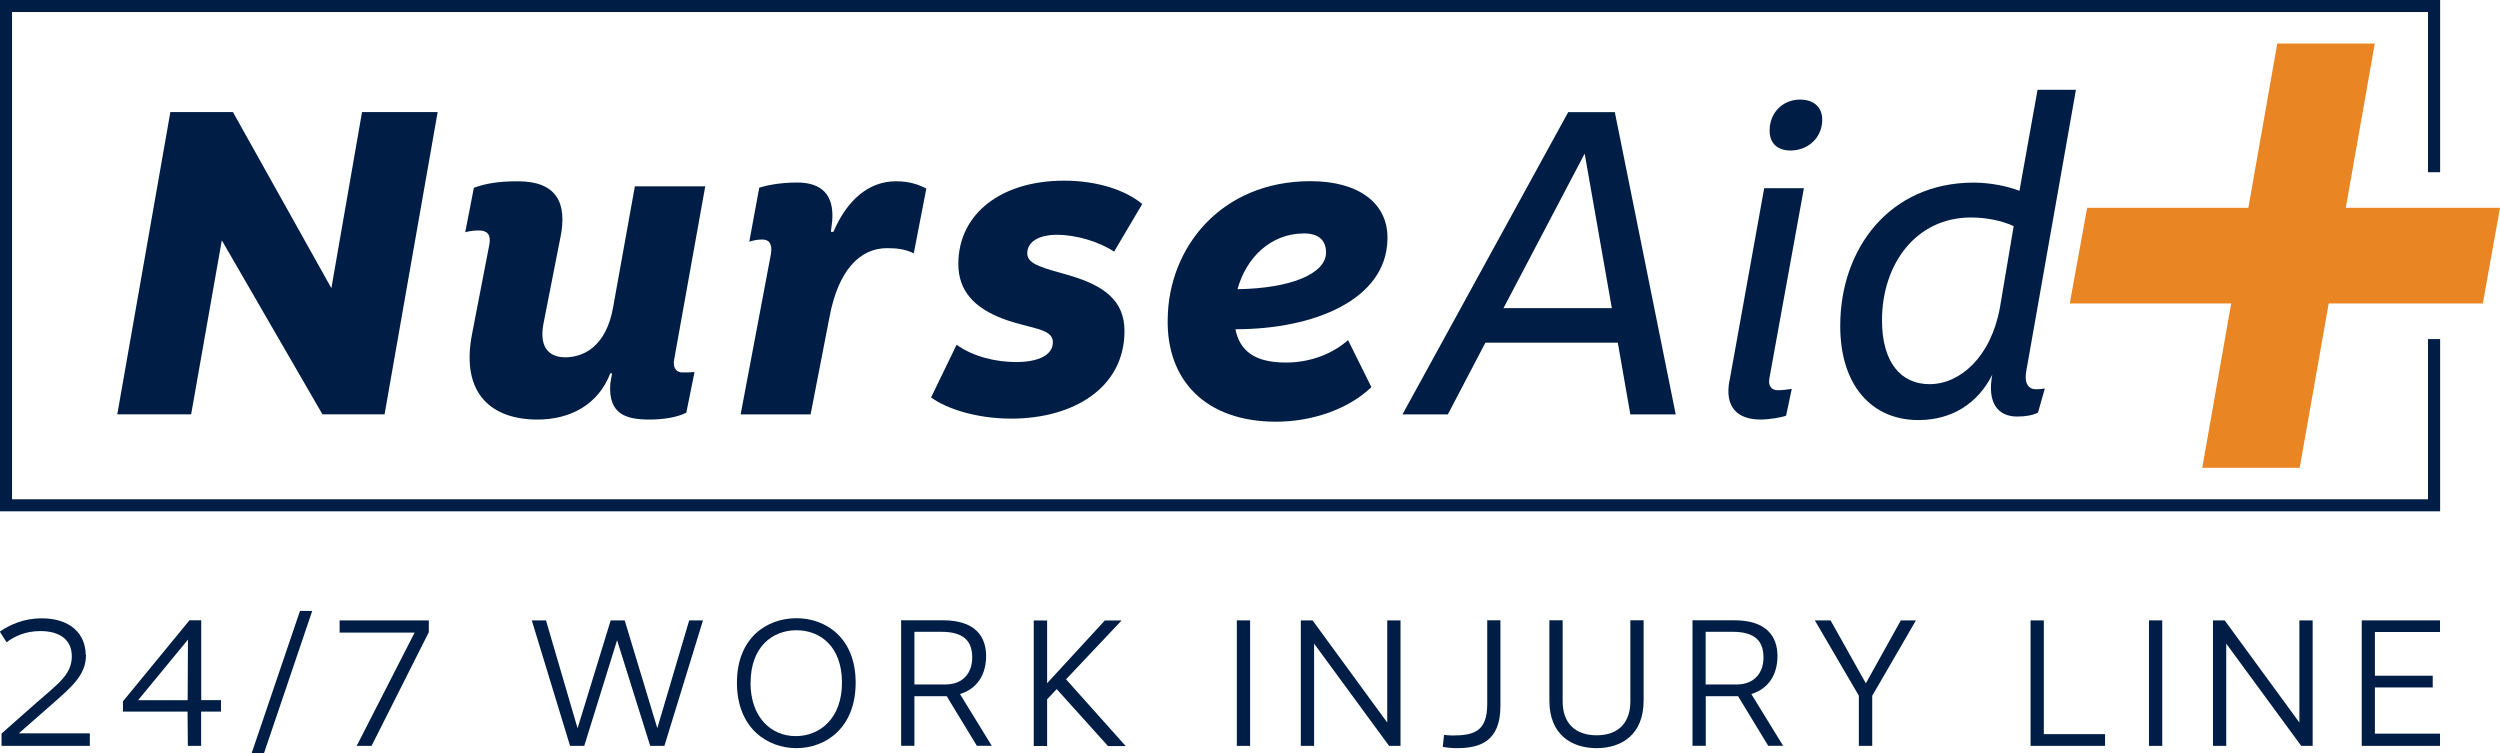
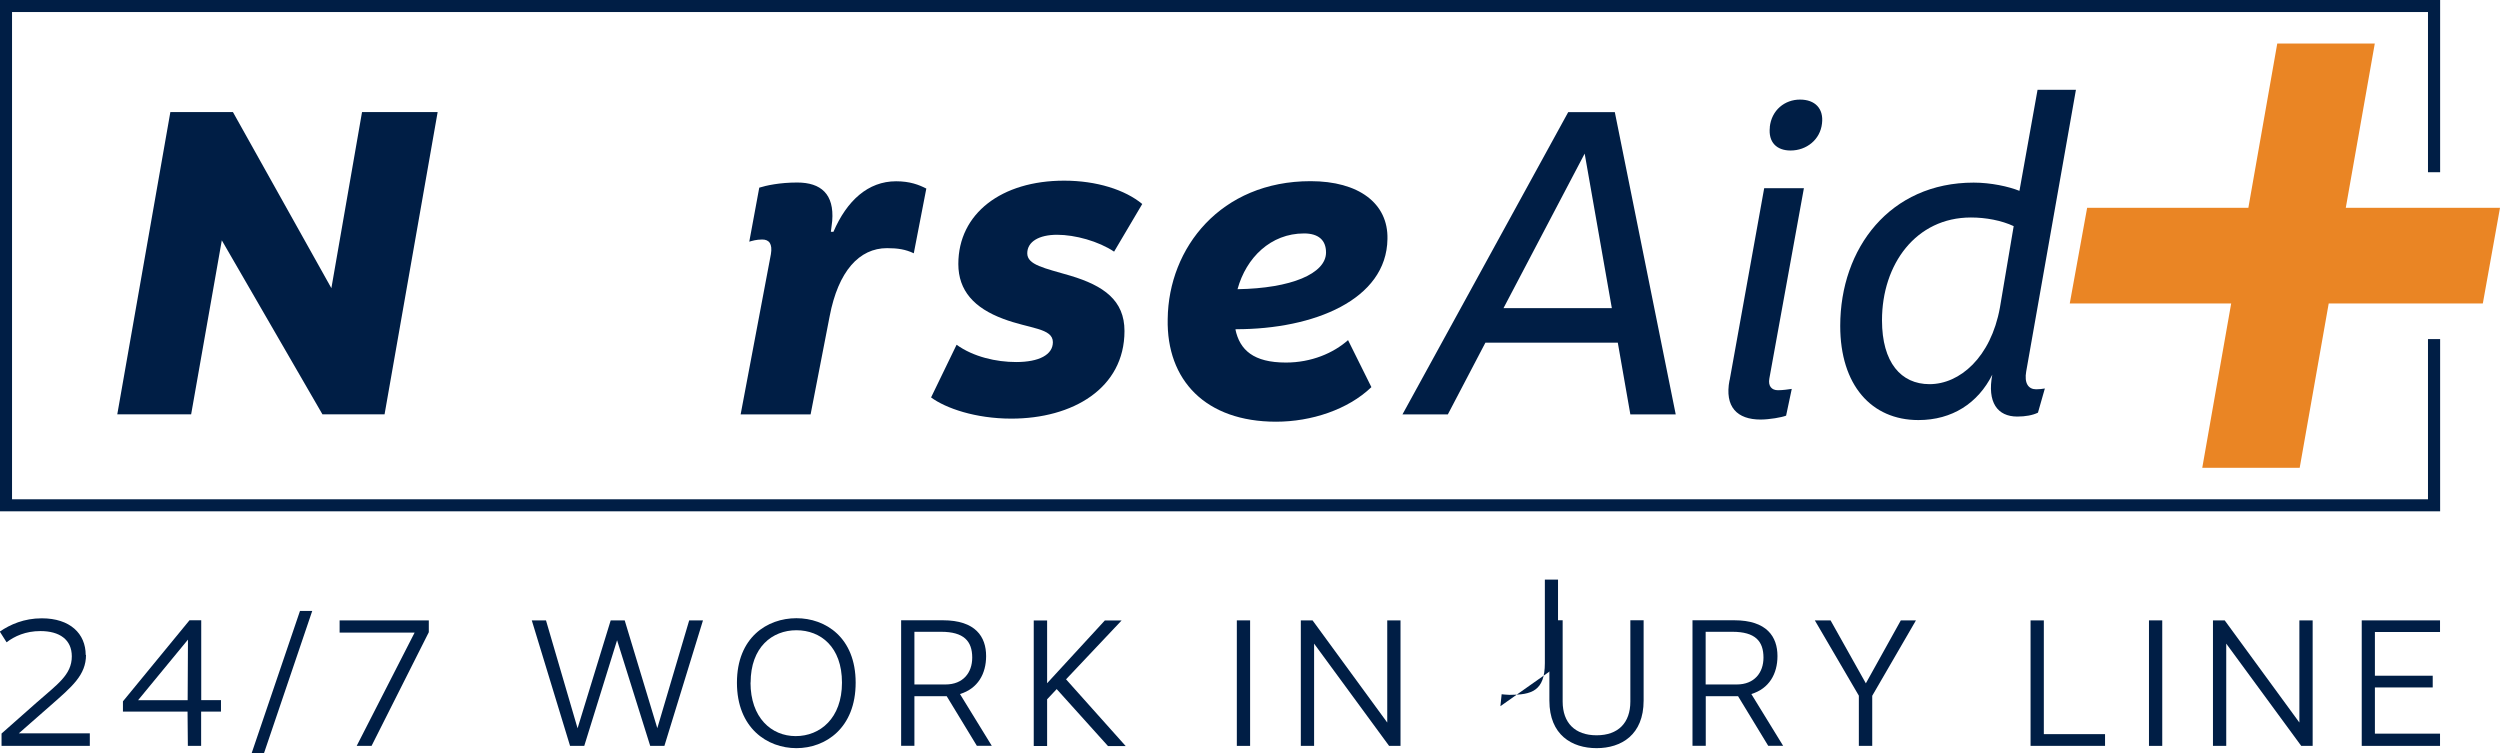
<svg xmlns="http://www.w3.org/2000/svg" id="Layer_2" data-name="Layer 2" viewBox="0 0 243 73.21">
  <defs>
    <style>
      .cls-1 {
        fill: #ea8524;
      }

      .cls-1, .cls-2 {
        stroke-width: 0px;
      }

      .cls-2 {
        fill: #001e45;
      }
    </style>
  </defs>
  <g id="Layer_3" data-name="Layer 3">
    <g>
      <g>
        <path class="cls-2" d="m8.36,63.65c0,1.97-1.36,3.09-3.44,4.92l-3.09,2.71h6.9v1.22H.15v-1.2l3.44-3.04c1.96-1.73,3.39-2.66,3.39-4.46,0-1.63-1.19-2.46-3.05-2.46-1.44,0-2.52.5-3.29,1.09l-.66-1.04c1.01-.69,2.36-1.29,4.08-1.29,2.75,0,4.27,1.49,4.27,3.57Z" />
        <path class="cls-2" d="m21.47,69.17h-1.92v3.33h-1.29l-.03-3.33h-6.28v-1l6.47-7.88h1.14v7.76h1.92v1.11Zm-8.05-1.11h4.82l.03-5.89-4.85,5.89Z" />
        <path class="cls-2" d="m24.46,73.21l4.7-13.83h1.19l-4.69,13.83h-1.19Z" />
        <path class="cls-2" d="m36.12,72.5h-1.45l5.63-11.01h-7.29v-1.19h8.67v1.15l-5.57,11.06Z" />
        <path class="cls-2" d="m63.2,72.5l-3.22-10.27-3.19,10.27h-1.38l-3.72-12.2h1.38l3.07,10.49,3.22-10.49h1.36l3.17,10.48,3.1-10.48h1.34l-3.75,12.2h-1.38Z" />
        <path class="cls-2" d="m83.17,66.36c0,4.41-2.93,6.36-5.76,6.36s-5.78-1.95-5.78-6.36,2.95-6.27,5.78-6.27,5.76,1.87,5.76,6.27Zm-10.22-.01c0,3.4,2.02,5.2,4.39,5.2s4.5-1.73,4.5-5.2-2.07-5.09-4.43-5.09-4.45,1.65-4.45,5.09Z" />
        <path class="cls-2" d="m92.03,67.67h-.3s-2.85,0-2.85,0v4.82h-1.29v-12.2h4.05c3.19,0,4.21,1.61,4.21,3.48,0,1.72-.8,3.16-2.54,3.69l3.09,5.03h-1.45l-2.93-4.82Zm-.13-1.14c1.72,0,2.6-1.15,2.6-2.61,0-1.6-.81-2.51-3.02-2.51h-2.6v5.12h3.02Z" />
        <path class="cls-2" d="m102.72,66.97l-.94,1v4.54h-1.3v-12.2h1.3v6.1l5.61-6.1h1.63l-5.4,5.72,5.8,6.49h-1.72l-4.98-5.53Z" />
        <path class="cls-2" d="m120.22,72.5v-12.2h1.29v12.2h-1.29Z" />
        <path class="cls-2" d="m136.13,72.5h-1.11l-7.29-9.94v9.94h-1.29v-12.2h1.14l7.26,9.93v-9.93h1.29v12.2Z" />
-         <path class="cls-2" d="m145.84,68.64c0,3.37-1.93,4.08-4.2,4.08-.6,0-1.1-.06-1.4-.13l.12-1.16s.5.06.77.06c2.13,0,3.43-.37,3.43-3.08v-8.12h1.28v8.35Z" />
+         <path class="cls-2" d="m145.84,68.64l.12-1.16s.5.06.77.06c2.13,0,3.43-.37,3.43-3.08v-8.12h1.28v8.35Z" />
        <path class="cls-2" d="m159.76,68.1c0,3.33-2.17,4.62-4.57,4.62s-4.59-1.28-4.59-4.62v-7.81h1.29v7.9c0,2.07,1.2,3.28,3.3,3.28s3.28-1.21,3.28-3.28v-7.9h1.29v7.81Z" />
        <path class="cls-2" d="m168.95,67.67h-.3s-2.85,0-2.85,0v4.82h-1.29v-12.2h4.05c3.19,0,4.21,1.61,4.21,3.48,0,1.72-.8,3.16-2.54,3.69l3.09,5.03h-1.45l-2.93-4.82Zm-.14-1.14c1.72,0,2.6-1.15,2.6-2.61,0-1.6-.8-2.51-3.02-2.51h-2.6v5.12h3.01Z" />
        <path class="cls-2" d="m181.97,72.5h-1.29v-4.88l-4.28-7.32h1.53l3.43,6.12,3.4-6.12h1.47l-4.25,7.33v4.88Z" />
        <path class="cls-2" d="m204.61,71.36v1.14h-7.24v-12.2h1.29v11.06h5.95Z" />
        <path class="cls-2" d="m208.88,72.5v-12.2h1.29v12.2h-1.29Z" />
        <path class="cls-2" d="m224.79,72.5h-1.11l-7.29-9.94v9.94h-1.29v-12.2h1.14l7.26,9.93v-9.93h1.29v12.2Z" />
        <path class="cls-2" d="m230.84,61.42v4.26h5.62v1.14h-5.62v4.49h6.33v1.19h-7.61v-12.2h7.61v1.13h-6.33Z" />
      </g>
      <polygon class="cls-2" points="237.18 49.7 0 49.7 0 0 237.18 0 237.18 16.74 236 16.74 236 1.17 1.17 1.17 1.17 48.53 236 48.53 236 32.96 237.18 32.96 237.18 49.7" />
      <polygon class="cls-1" points="228.01 20.2 230.83 4.23 221.35 4.23 218.54 20.2 202.87 20.2 201.18 29.5 216.87 29.5 214.06 45.47 223.53 45.47 226.35 29.5 241.33 29.5 243 20.2 228.01 20.2" />
      <g>
        <path class="cls-2" d="m37.38,40.27h-6.04l-9.78-16.91-2.98,16.91h-7.18l5.16-29.38h6.08l9.57,17.12,2.98-17.12h7.35l-5.16,29.38Z" />
-         <path class="cls-2" d="m54.45,23.19l-1.64,8.35c-.42,2.35.67,3.19,2.14,3.19,1.68,0,3.99-.97,4.66-4.95l2.1-11.67h6.84l-3.02,16.83c-.17.88.29,1.26.76,1.26.5,0,.84,0,1.22-.04l-.8,3.95c-.88.46-2.27.67-3.57.67-2.27,0-4.03-.5-3.82-3.48l.17-1.01h-.17c-1.18,3.06-3.9,4.49-7.09,4.49-4.32,0-7.51-2.39-6.34-8.35l1.68-8.69c.17-.97-.25-1.34-1.01-1.34-.42,0-.84.04-1.34.17l.84-4.32c1.18-.42,2.35-.63,4.28-.63,3.69,0,4.87,2.01,4.11,5.58Z" />
        <path class="cls-2" d="m90.04,18.32l-1.22,6.3c-.8-.38-1.55-.5-2.6-.5-2.69,0-4.74,2.22-5.58,6.63l-1.85,9.53h-6.8l2.94-15.57c.17-1.01-.17-1.43-.84-1.43-.59,0-.97.13-1.26.21l.97-5.25c.67-.21,1.97-.5,3.69-.5,2.31,0,3.61,1.13,3.4,3.74l-.13,1.05h.25c1.3-3.02,3.36-4.91,6.09-4.91,1.34,0,2.22.34,2.94.71Z" />
        <path class="cls-2" d="m111.02,19.84l-2.73,4.62c-1.51-1.01-3.78-1.64-5.54-1.64s-2.9.67-2.9,1.8,1.64,1.43,4.2,2.18c3.23.97,5.25,2.39,5.25,5.37,0,5.58-5.04,8.52-11,8.52-3.48,0-6.38-1.01-7.8-2.06l2.48-5.12c1.64,1.18,3.86,1.68,5.79,1.68,2.23,0,3.57-.71,3.57-1.93,0-1.38-2.27-1.3-4.83-2.27-2.81-1.05-4.36-2.73-4.36-5.33,0-4.91,4.2-8.1,10.28-8.1,3.15,0,5.92.88,7.6,2.27Z" />
        <path class="cls-2" d="m120.16,32.01h-.08c.42,2.01,1.76,3.23,4.91,3.23,2.48,0,4.62-.92,6.04-2.18l2.27,4.57c-2.27,2.18-5.83,3.36-9.27,3.36-6.84,0-10.66-4.03-10.53-9.99.08-6.92,5.16-13.39,13.89-13.39,4.66,0,7.55,2.14,7.47,5.62-.08,5.92-7.18,8.77-14.69,8.77Zm.13-3.9c5.2-.08,8.6-1.51,8.6-3.57,0-1.22-.76-1.85-2.14-1.85-3.23,0-5.62,2.35-6.46,5.41Z" />
        <path class="cls-2" d="m157.26,33.31h-12.88l-3.65,6.97h-4.41l16.11-29.38h4.53l5.92,29.38h-4.41l-1.22-6.97Zm-.59-3.36l-2.64-15.02-7.89,15.02h10.53Z" />
        <path class="cls-2" d="m168.12,36.96l3.36-18.67h3.86l-3.36,18.51c-.13.71.21,1.13.84,1.13.46,0,1.01-.08,1.34-.13l-.55,2.6c-.42.17-1.64.38-2.48.38-2.27,0-3.52-1.22-3.02-3.82Zm3.9-24.59c.17-1.68,1.47-2.69,2.94-2.69s2.31.88,2.14,2.31c-.17,1.59-1.51,2.64-3.06,2.64-1.34,0-2.18-.8-2.01-2.27Z" />
        <path class="cls-2" d="m196.95,36.08c-.21,1.18.21,1.76.97,1.76.29,0,.63-.04.84-.08l-.67,2.35c-.5.25-1.22.38-2.01.38-1.93,0-2.94-1.38-2.43-4.07-1.39,2.77-3.9,4.41-7.18,4.41-4.57,0-7.6-3.4-7.6-9.15,0-7.55,4.83-13.93,12.97-13.93,1.68,0,3.4.38,4.45.8l1.76-9.82h3.73l-4.83,27.36Zm-14.02-4.95c0,4.11,1.85,6.21,4.62,6.21,2.94,0,5.96-2.6,6.84-7.43l1.34-7.93c-1.18-.55-2.69-.84-4.16-.84-5.33,0-8.64,4.53-8.64,9.99Z" />
      </g>
    </g>
  </g>
</svg>